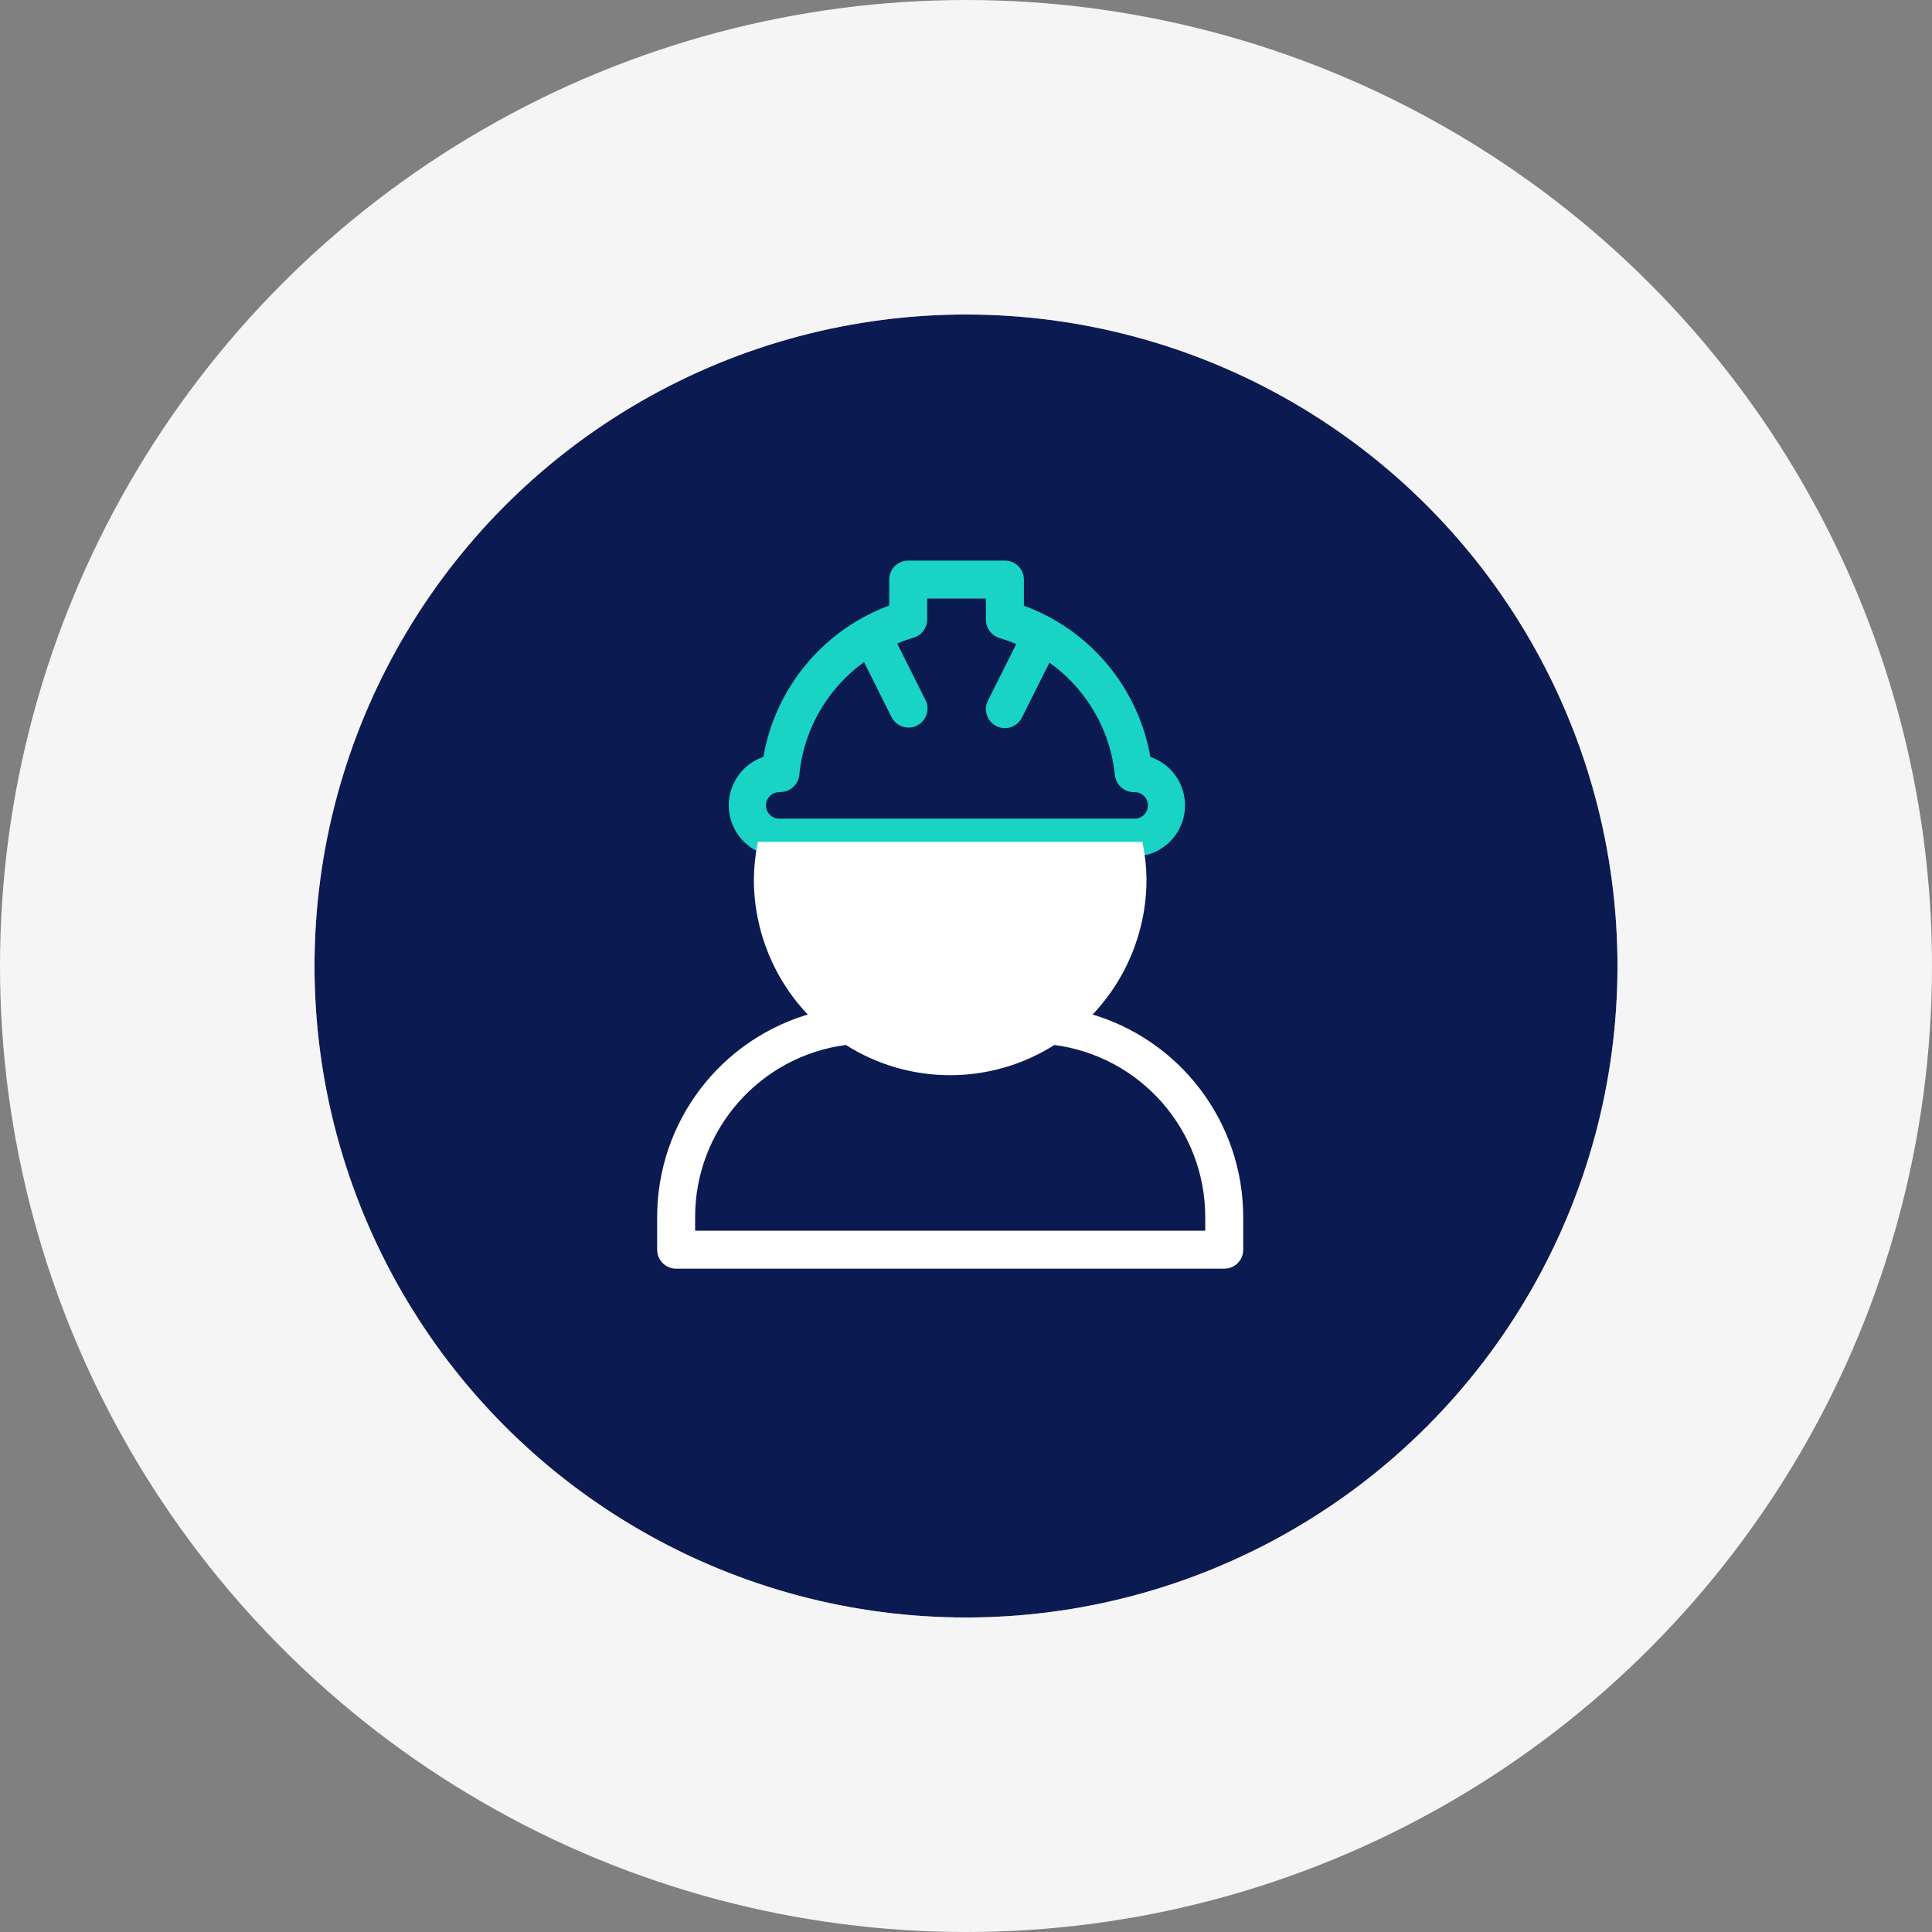
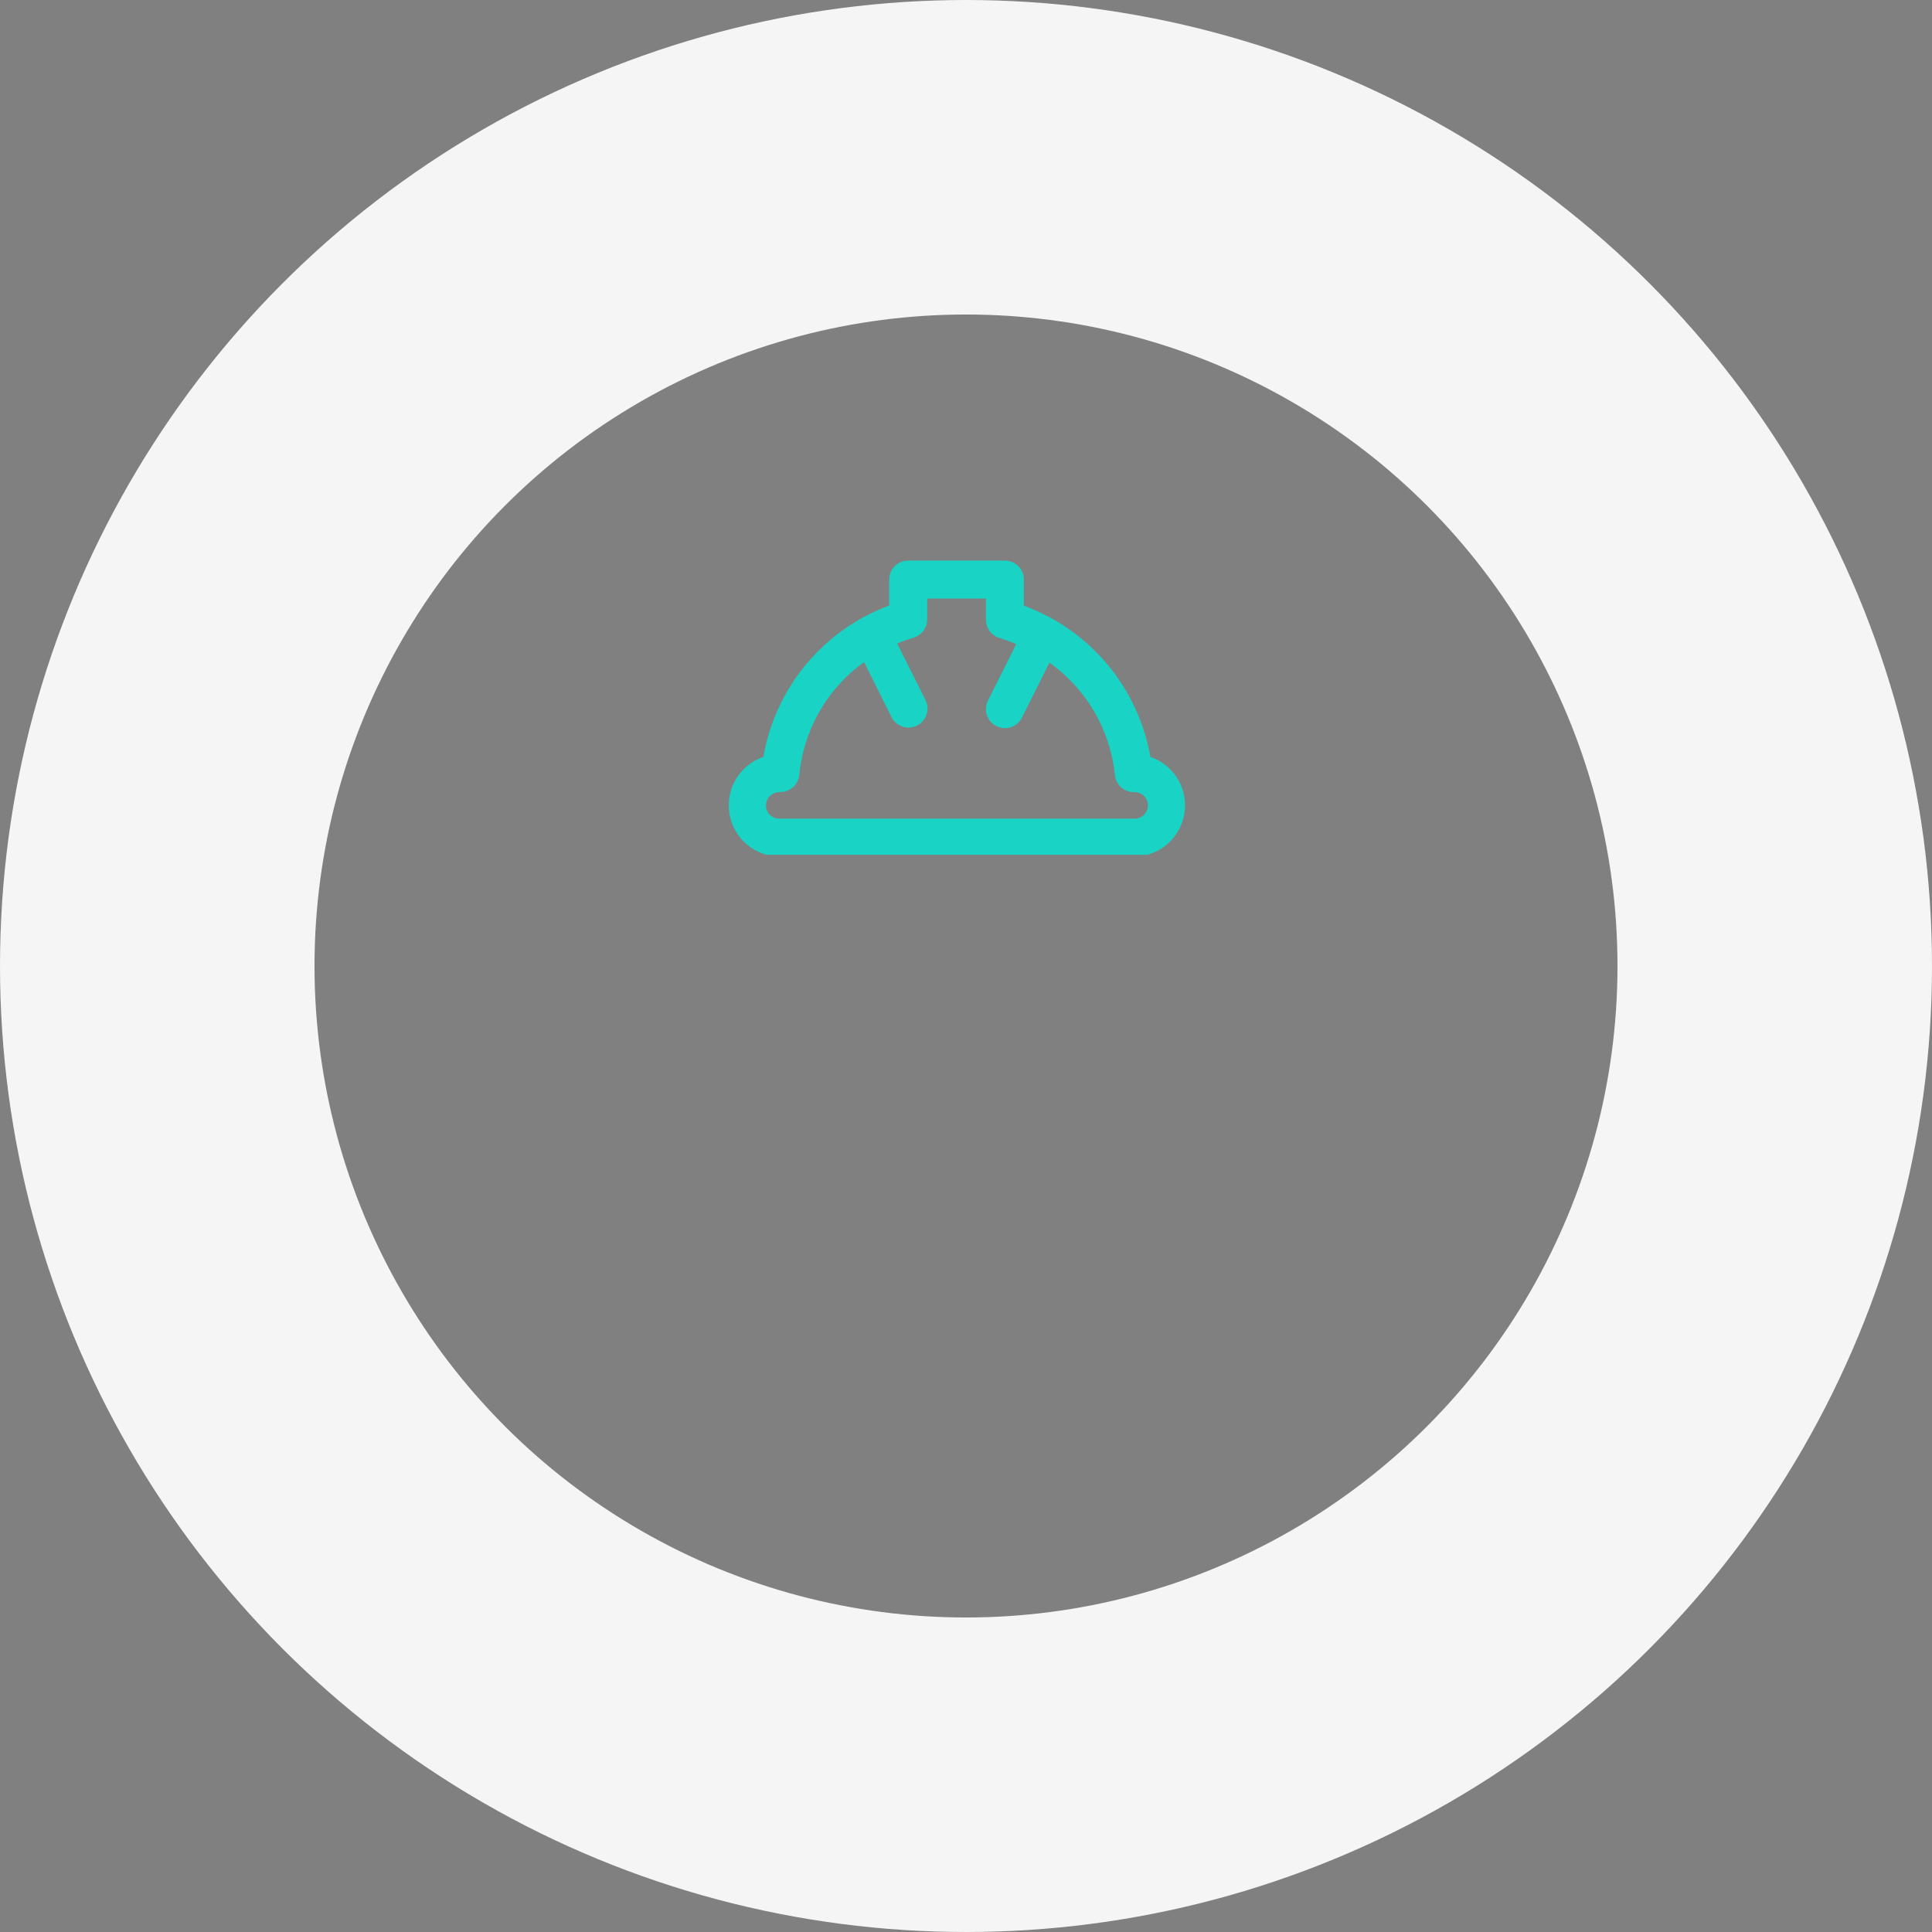
<svg xmlns="http://www.w3.org/2000/svg" xmlns:xlink="http://www.w3.org/1999/xlink" width="215px" height="215px" viewBox="0 0 215 215" version="1.1">
  <rect x="0" y="0" width="215" height="215" fill="#808080" stroke="none" />
  <title>Group 2</title>
  <desc>Created with Sketch.</desc>
  <defs>
-     <circle id="path-1" cx="72.5" cy="72.5" r="72.5" />
-   </defs>
+     </defs>
  <g id="Page-1" stroke="none" stroke-width="1" fill="none" fill-rule="evenodd">
    <g id="Desktop---Service-plan-v11-Expanded" transform="translate(-261, -1514)" fill-rule="nonzero">
      <g id="Columns" transform="translate(-347, 1006)">
        <g id="Group-10" transform="translate(547, 535)">
          <g id="Icon-col">
            <g id="Group-2" transform="translate(83, 0)">
              <g id="Engineer" transform="translate(13, 8)">
                <g id="Oval">
                  <use fill="#0B1B52" fill-rule="evenodd" xlink:href="#path-1" />
                  <circle stroke="#F5F5F5" stroke-width="35" cx="72.5" cy="72.5" r="90" />
                </g>
                <path d="M92.626,59.806 C94.93,59.16 96.53,57.072 96.555,54.679 C96.58,52.287 95.023,50.166 92.734,49.472 C91.442,41.71 86.04,35.26 78.624,32.627 L78.624,29.497 C78.624,28.506 77.821,27.703 76.83,27.703 L66.067,27.703 C65.076,27.703 64.273,28.506 64.273,29.497 L64.273,32.609 C56.88,35.266 51.507,41.721 50.235,49.472 C47.946,50.168 46.391,52.291 46.418,54.683 C46.445,57.075 48.048,59.162 50.352,59.806 L92.626,59.806 Z M51.841,52.818 C52.772,52.822 53.551,52.113 53.635,51.186 C54.143,45.944 56.939,41.194 61.277,38.207 L64.497,44.656 C64.94,45.542 66.019,45.902 66.905,45.459 C67.792,45.015 68.151,43.937 67.708,43.05 L64.407,36.457 C65.117,36.137 65.848,35.867 66.596,35.65 C67.332,35.423 67.841,34.752 67.861,33.982 L67.861,31.291 L75.036,31.291 L75.036,33.982 C75.039,34.784 75.573,35.487 76.346,35.704 C77.09,35.927 77.818,36.199 78.526,36.52 L75.225,43.113 C74.781,44 75.141,45.078 76.028,45.521 C76.914,45.965 77.993,45.605 78.436,44.719 L81.665,38.269 C86.018,41.234 88.843,45.965 89.388,51.204 C89.472,52.131 90.251,52.84 91.182,52.836 L91.272,52.836 C92.262,52.836 93.065,53.639 93.065,54.63 C93.065,55.621 92.262,56.424 91.272,56.424 L51.715,56.424 C50.724,56.424 49.921,55.621 49.921,54.63 C49.921,53.639 50.724,52.836 51.715,52.836 L51.841,52.818 Z" id="Shape" stroke="#19D3C5" stroke-width="0.639" fill="#19D3C5" />
-                 <path d="M49.607,59.007 C49.36,60.26 49.228,61.533 49.213,62.81 C49.199,68.525 51.457,74.011 55.491,78.059 C45.407,80.84 38.428,90.022 38.449,100.483 L38.449,104.071 C38.449,105.062 39.252,105.865 40.243,105.865 L101.237,105.865 C102.228,105.865 103.031,105.062 103.031,104.071 L103.031,100.483 C103.048,90.023 96.071,80.843 85.988,78.059 C90.022,74.011 92.281,68.525 92.267,62.81 C92.252,61.533 92.12,60.26 91.872,59.007 L49.607,59.007 Z M99.443,102.277 L42.037,102.277 L42.037,100.483 C42.009,90.573 49.373,82.197 59.205,80.956 C66.233,85.459 75.238,85.459 82.266,80.956 C92.097,82.201 99.463,90.573 99.443,100.483 L99.443,102.277 Z" id="Shape" stroke="#FFFFFF" stroke-width="0.639" fill="#FFFFFF" />
              </g>
            </g>
          </g>
        </g>
      </g>
    </g>
  </g>
</svg>